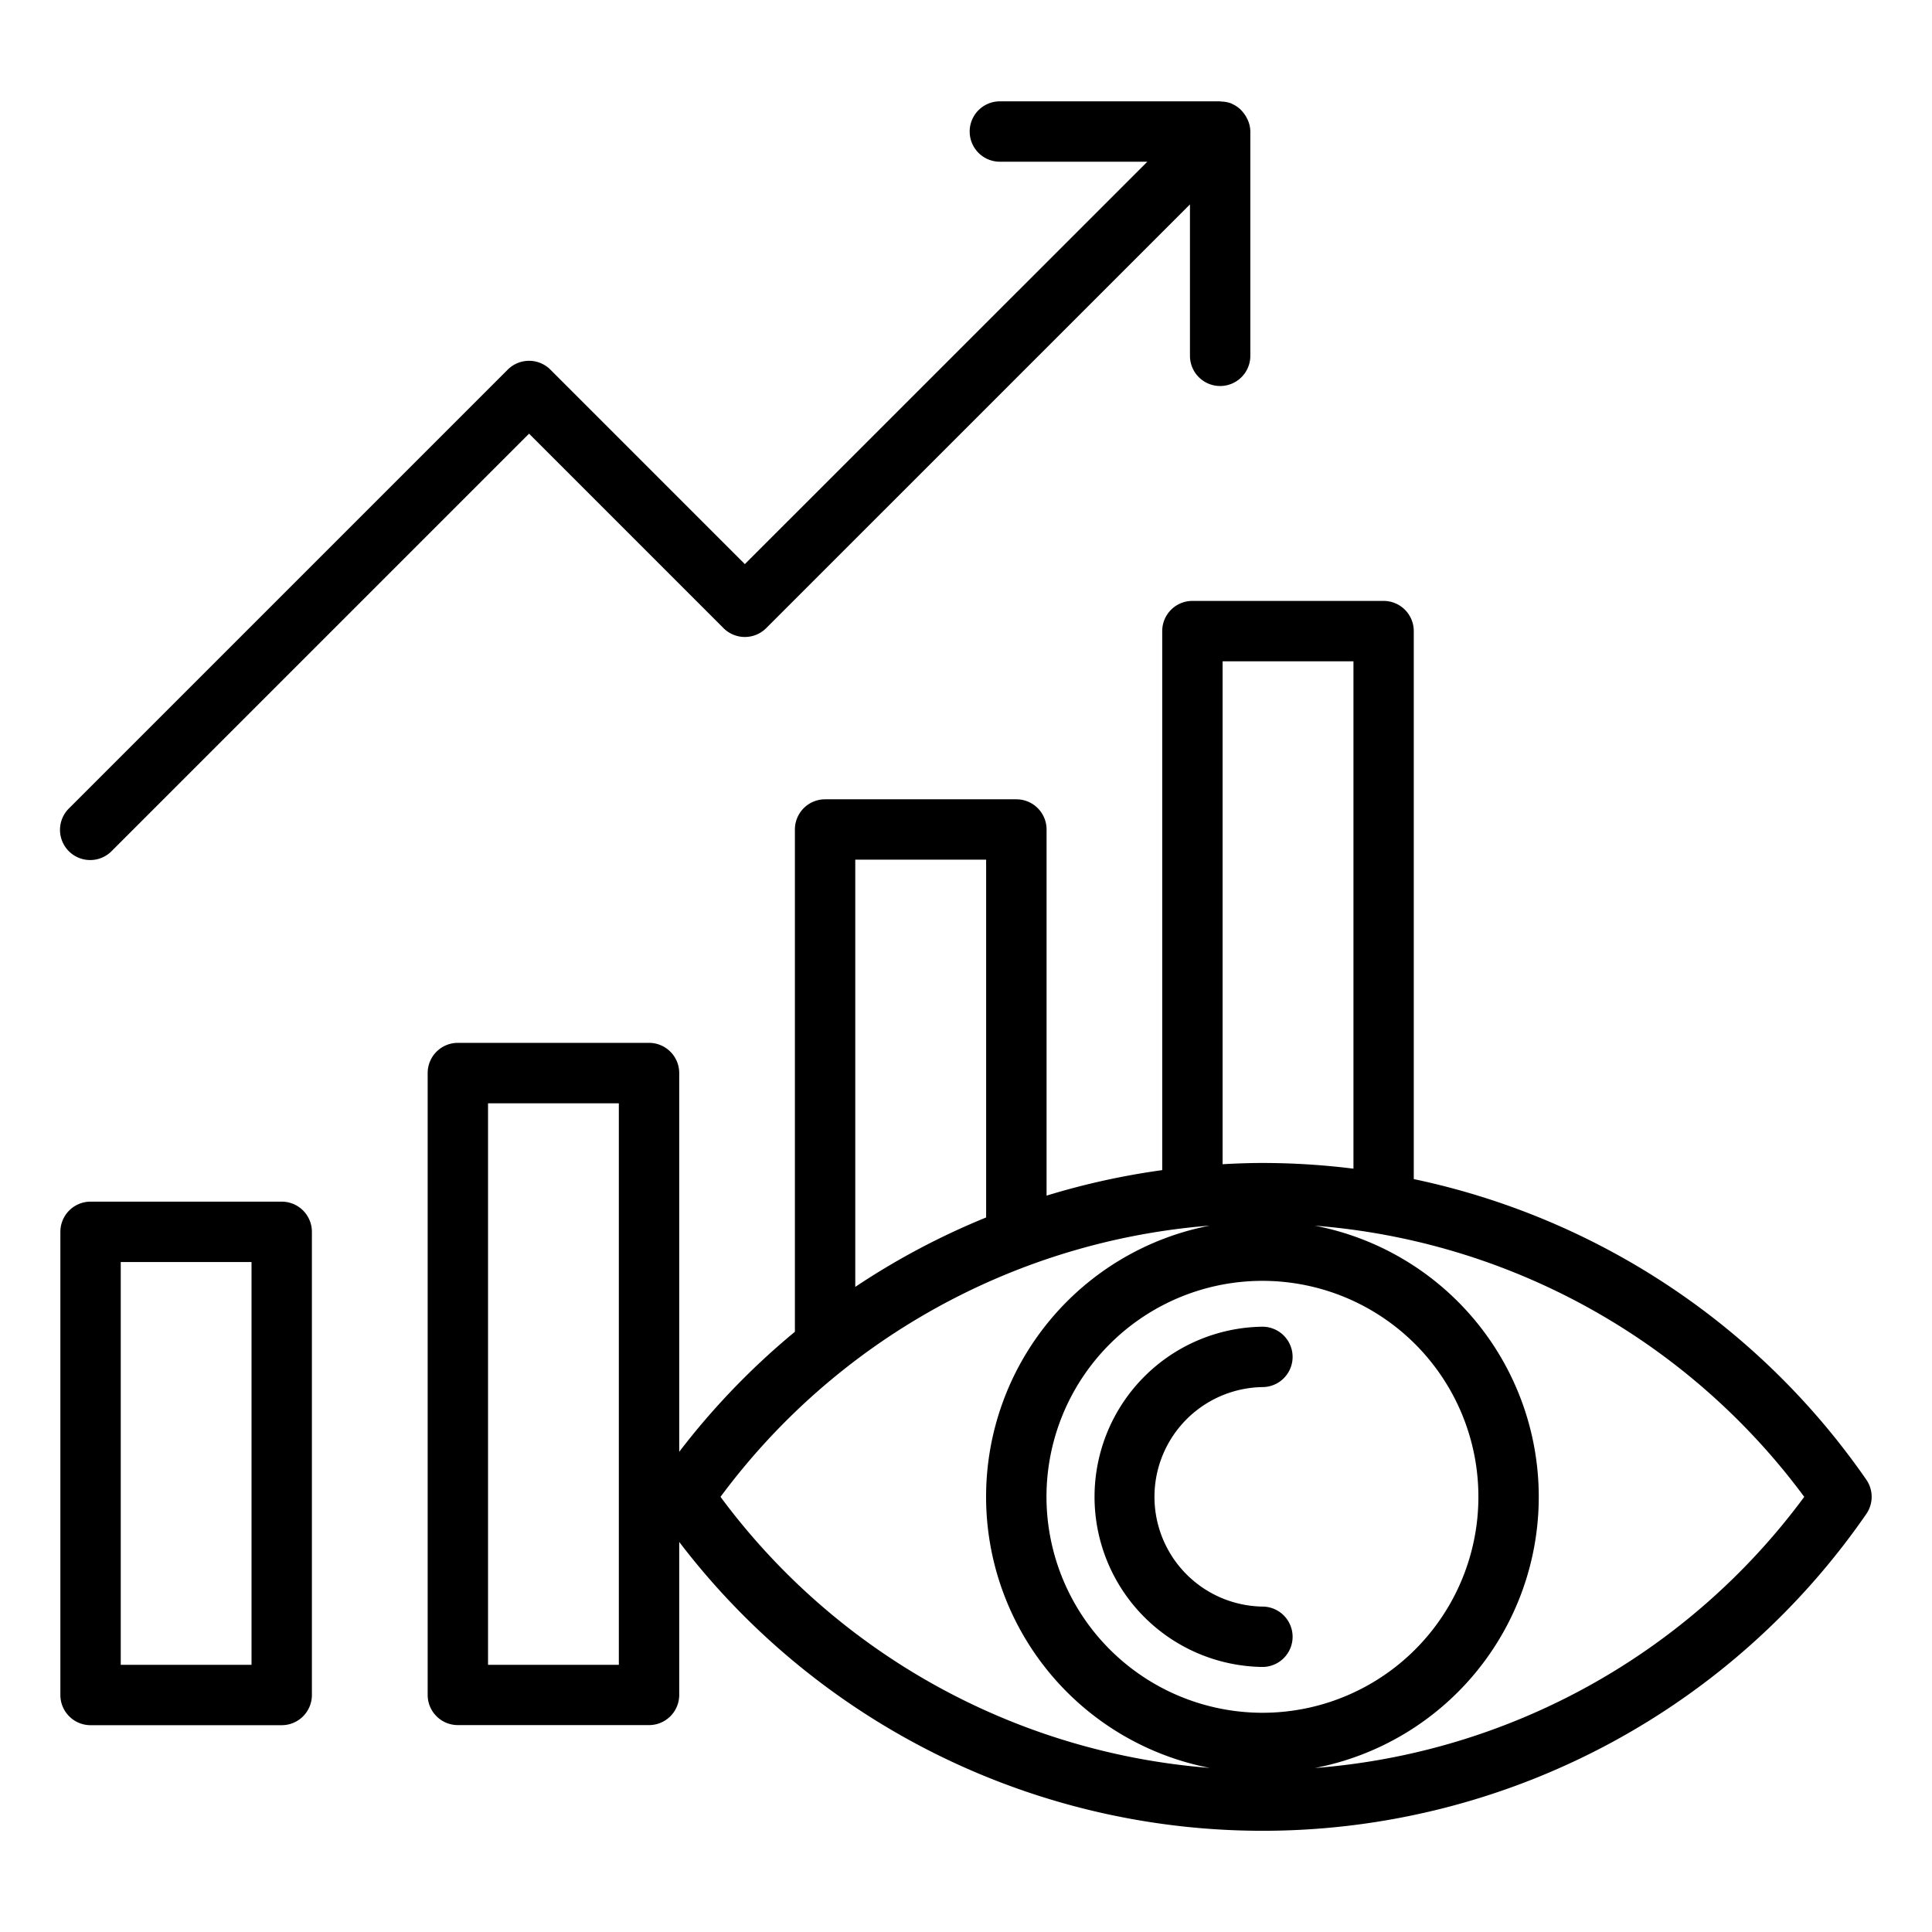
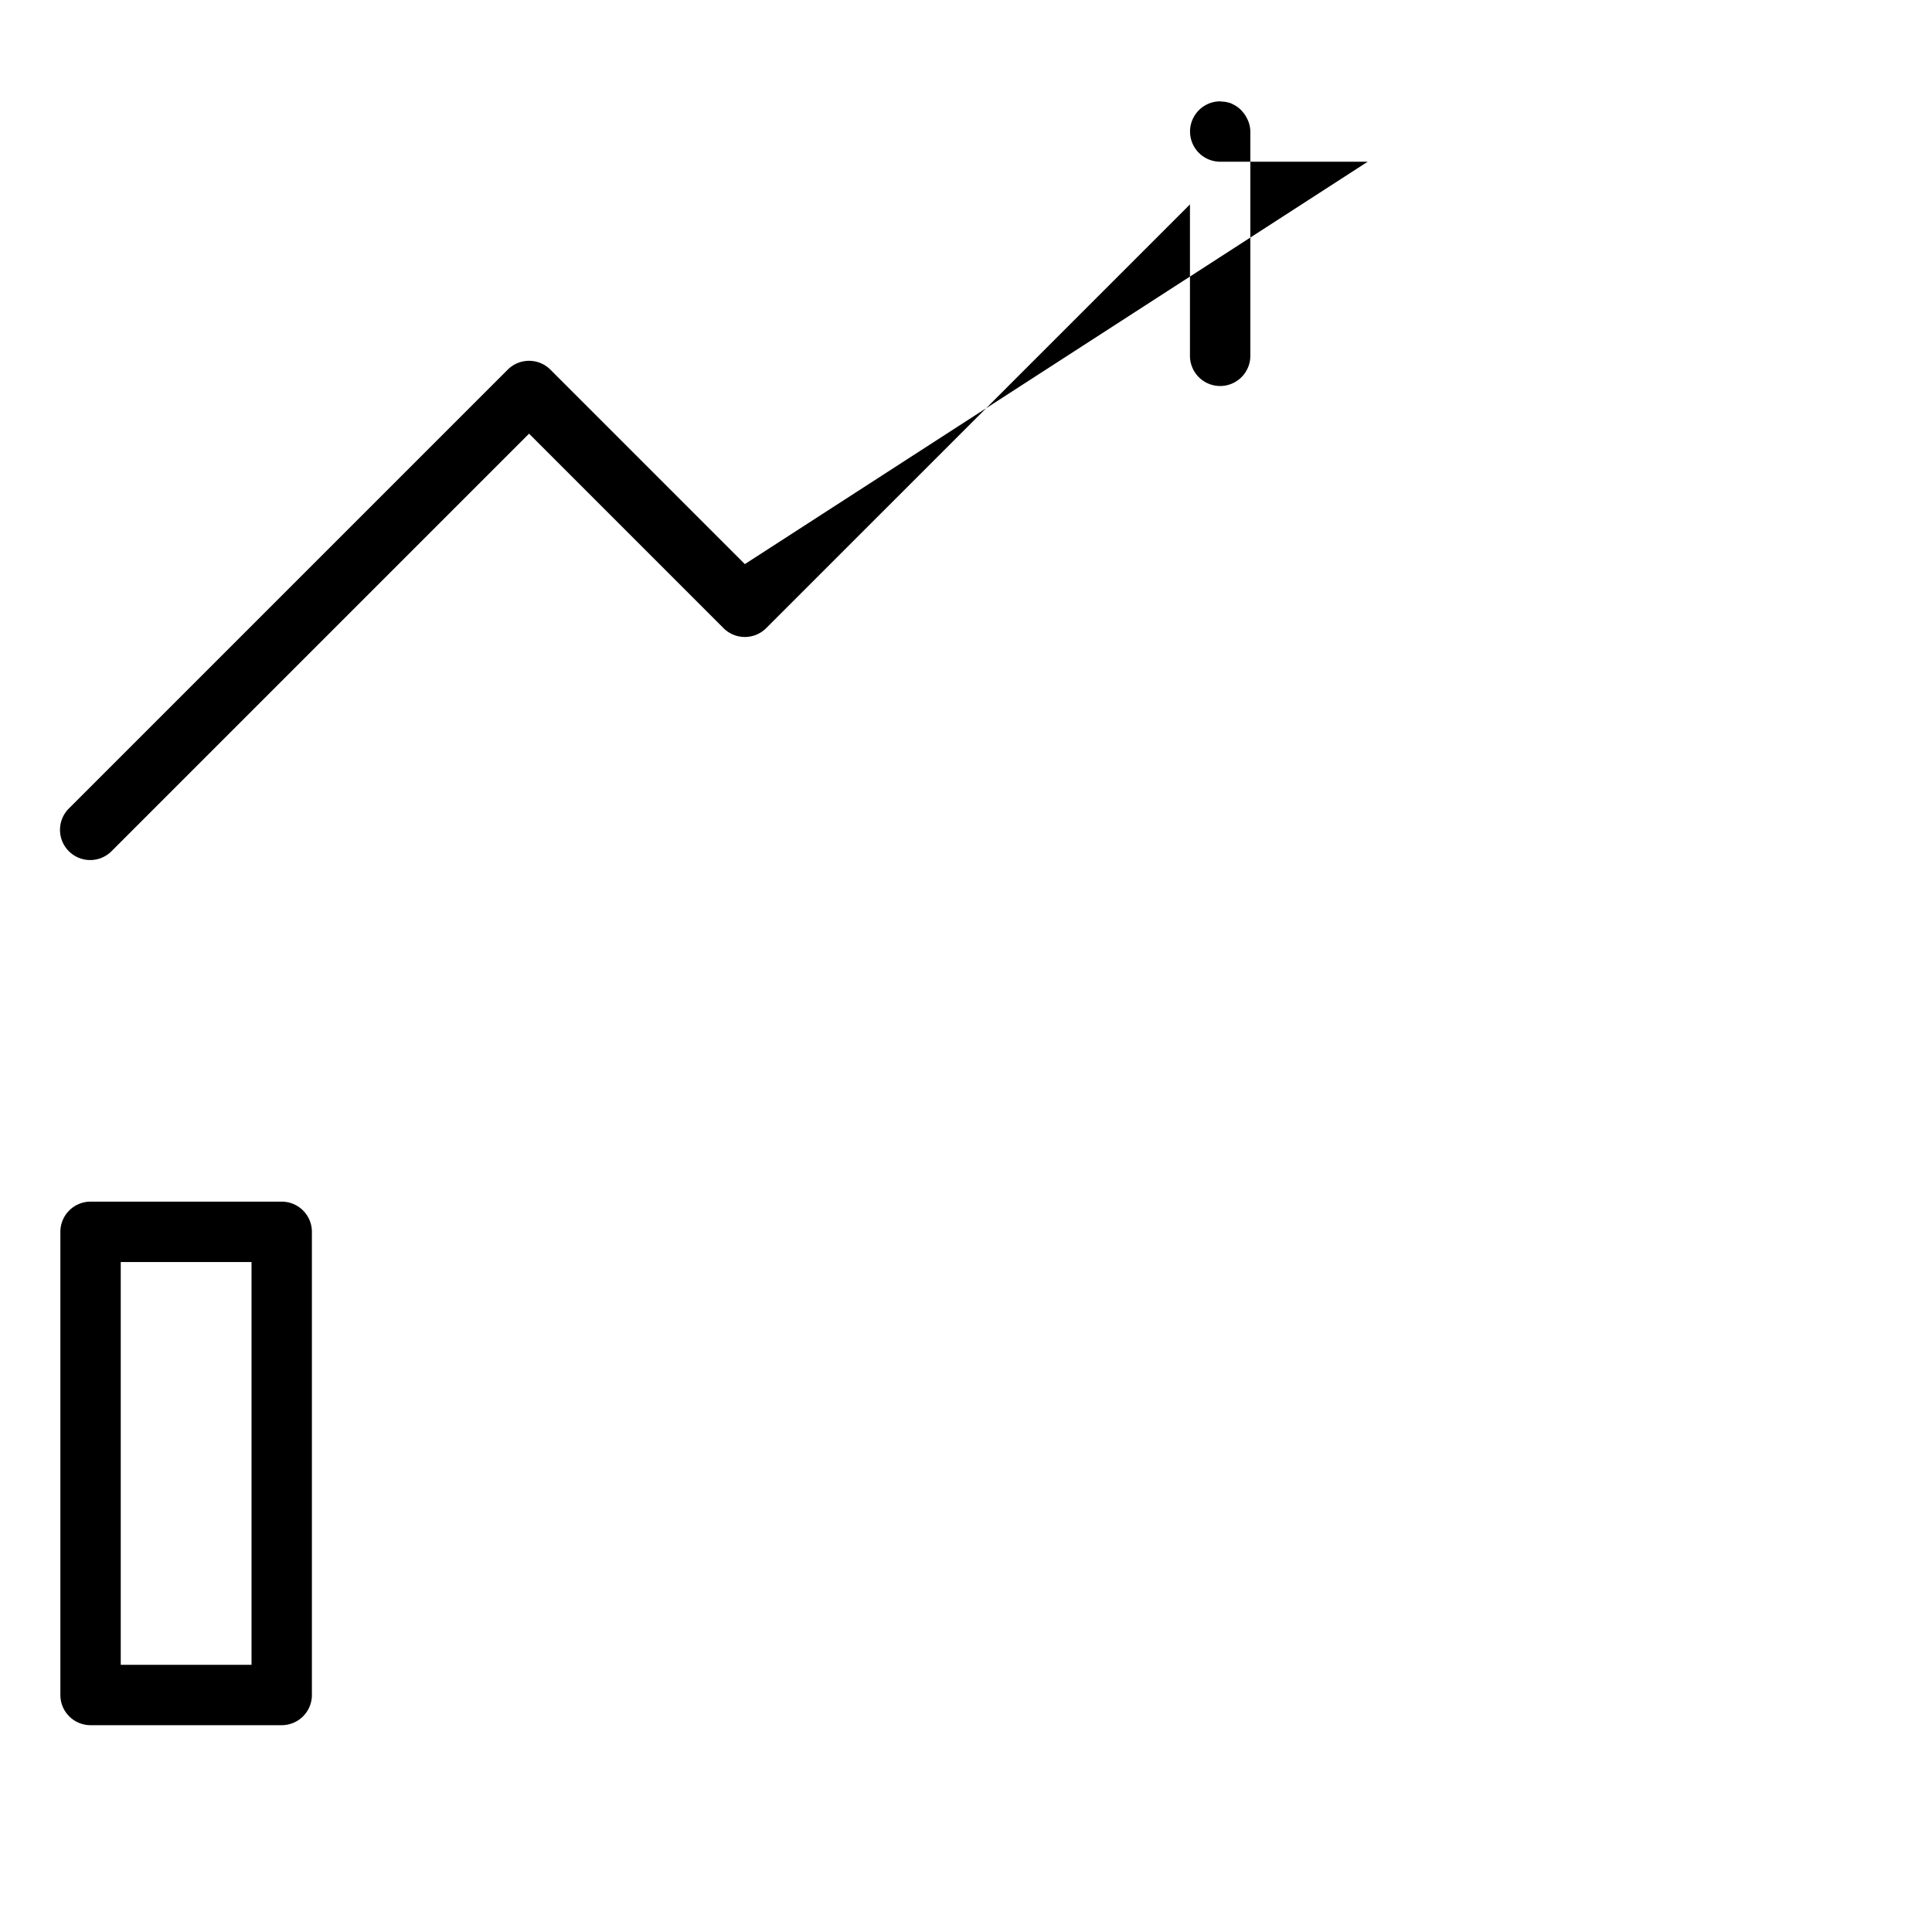
<svg xmlns="http://www.w3.org/2000/svg" id="Layer_1" data-name="Layer 1" viewBox="0 0 64 64">
-   <path d="M46.833,39.059V20.906a1,1,0,0,0-1-1H39.5a1,1,0,0,0-1,1V38.762a24.36,24.36,0,0,0-3.831.845V27.478a1,1,0,0,0-1-1H27.332a1,1,0,0,0-1,1V44.117A24.356,24.356,0,0,0,22.5,48.093V35.546a1,1,0,0,0-1-1H15.167a1,1,0,0,0-1,1v20.6a1,1,0,0,0,1,1H21.5a1,1,0,0,0,1-1V51.078a24.3,24.3,0,0,0,39.324-.926,1,1,0,0,0,0-1.136A24.324,24.324,0,0,0,46.833,39.059ZM20.5,55.149H16.167v-18.6H20.5Zm20-33.243h4.335V38.714a24.317,24.317,0,0,0-3.014-.189c-.442,0-.882.017-1.321.041ZM34.666,49.584a7.154,7.154,0,1,1,7.153,7.154A7.161,7.161,0,0,1,34.666,49.584ZM28.332,28.478h4.335V40.33a24.3,24.3,0,0,0-4.335,2.3ZM23.868,49.585A22.364,22.364,0,0,1,40.077,40.6a9.149,9.149,0,0,0,0,17.965A22.326,22.326,0,0,1,23.868,49.585Zm19.687,8.983a9.148,9.148,0,0,0,0-17.966,22.321,22.321,0,0,1,16.213,8.983A22.282,22.282,0,0,1,43.555,58.568Z" />
-   <path d="M41.819,45.949a1,1,0,0,0,0-2,5.636,5.636,0,0,0,0,11.271,1,1,0,0,0,0-2,3.636,3.636,0,0,1,0-7.271Z" />
  <path d="M3,57.149H9.332a1,1,0,0,0,1-1V40.806a1,1,0,0,0-1-1H3a1,1,0,0,0-1,1V56.149A1,1,0,0,0,3,57.149ZM4,41.806H8.332V55.149H4Z" />
-   <path d="M18.233,12.245a1,1,0,0,0-1.414,0L2.293,26.771a1,1,0,1,0,1.414,1.414L17.526,14.366l6.441,6.442a1,1,0,0,0,1.414,0L39.419,6.771v5.016a1,1,0,0,0,2,0V4.356a.983.983,0,0,0-.071-.349.912.912,0,0,0-.045-.095,1,1,0,0,0-.14-.208.83.83,0,0,0-.069-.076.975.975,0,0,0-.266-.18c-.009,0-.015-.01-.023-.014h0a.97.97,0,0,0-.349-.07c-.012,0-.022-.007-.034-.007h-7.3a1,1,0,0,0,0,2h4.885L24.674,18.687Z" />
+   <path d="M18.233,12.245a1,1,0,0,0-1.414,0L2.293,26.771a1,1,0,1,0,1.414,1.414L17.526,14.366l6.441,6.442a1,1,0,0,0,1.414,0L39.419,6.771v5.016a1,1,0,0,0,2,0V4.356a.983.983,0,0,0-.071-.349.912.912,0,0,0-.045-.095,1,1,0,0,0-.14-.208.83.83,0,0,0-.069-.076.975.975,0,0,0-.266-.18c-.009,0-.015-.01-.023-.014h0a.97.97,0,0,0-.349-.07c-.012,0-.022-.007-.034-.007a1,1,0,0,0,0,2h4.885L24.674,18.687Z" />
</svg>